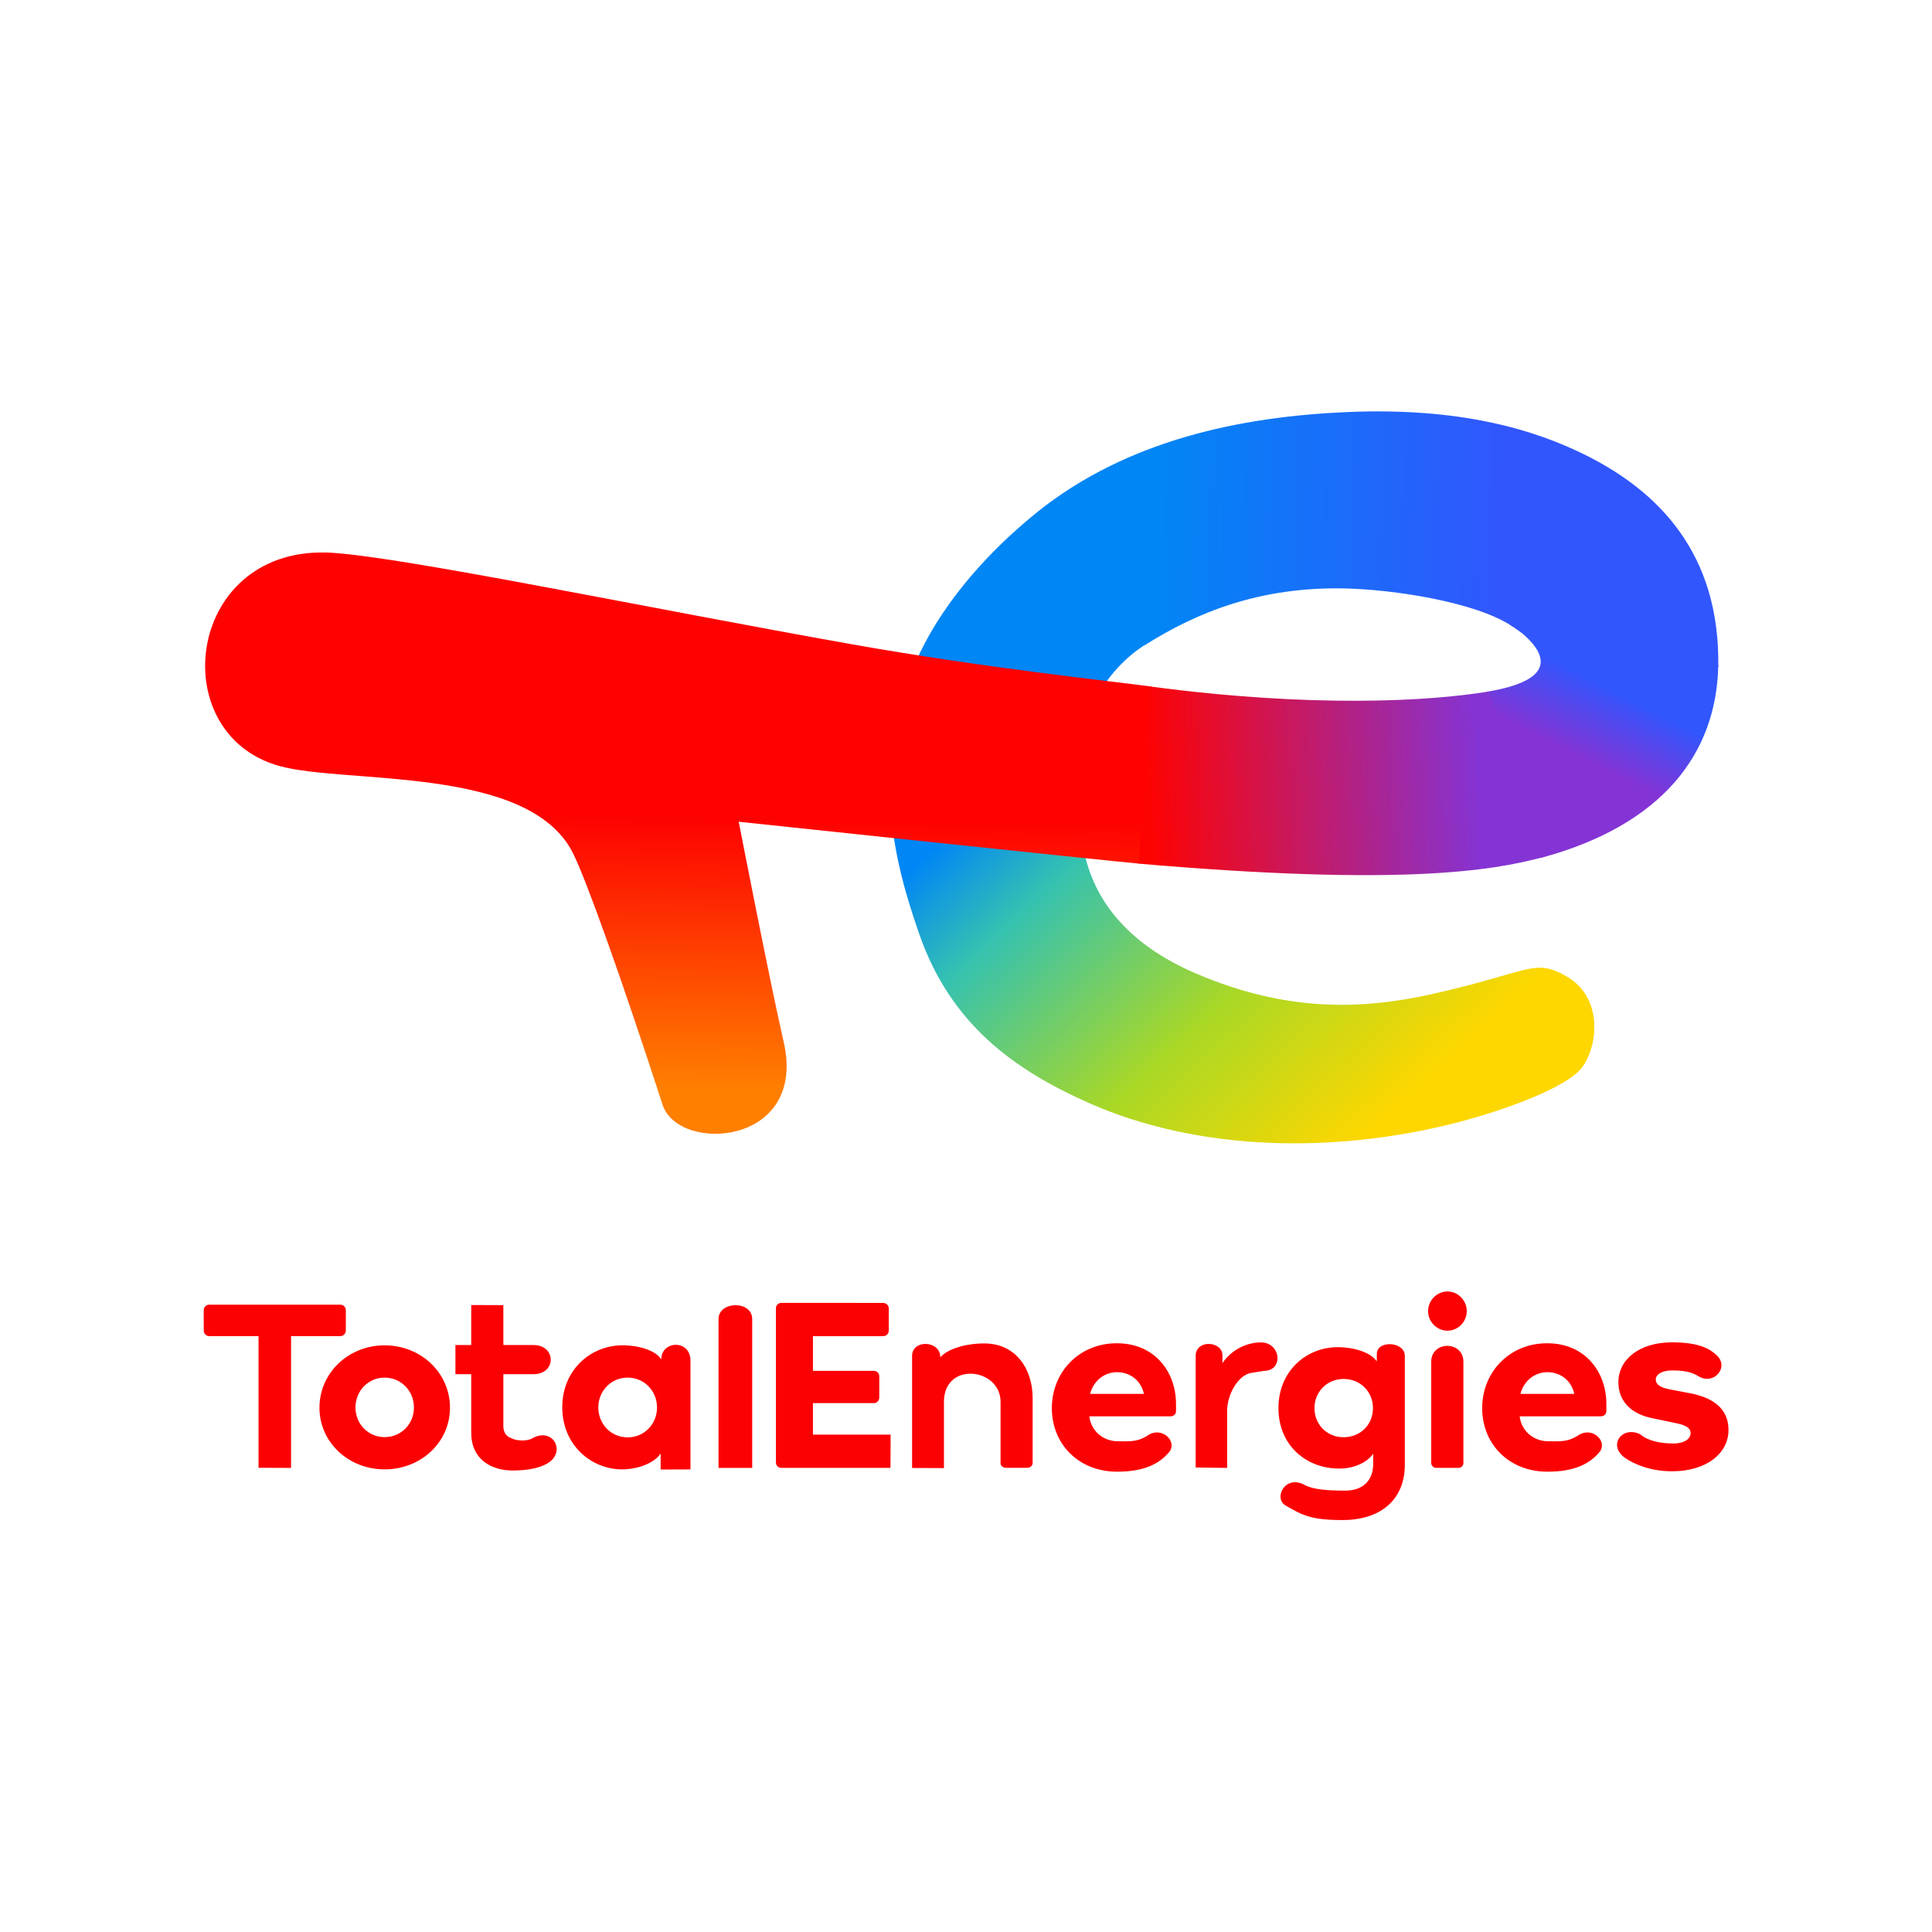
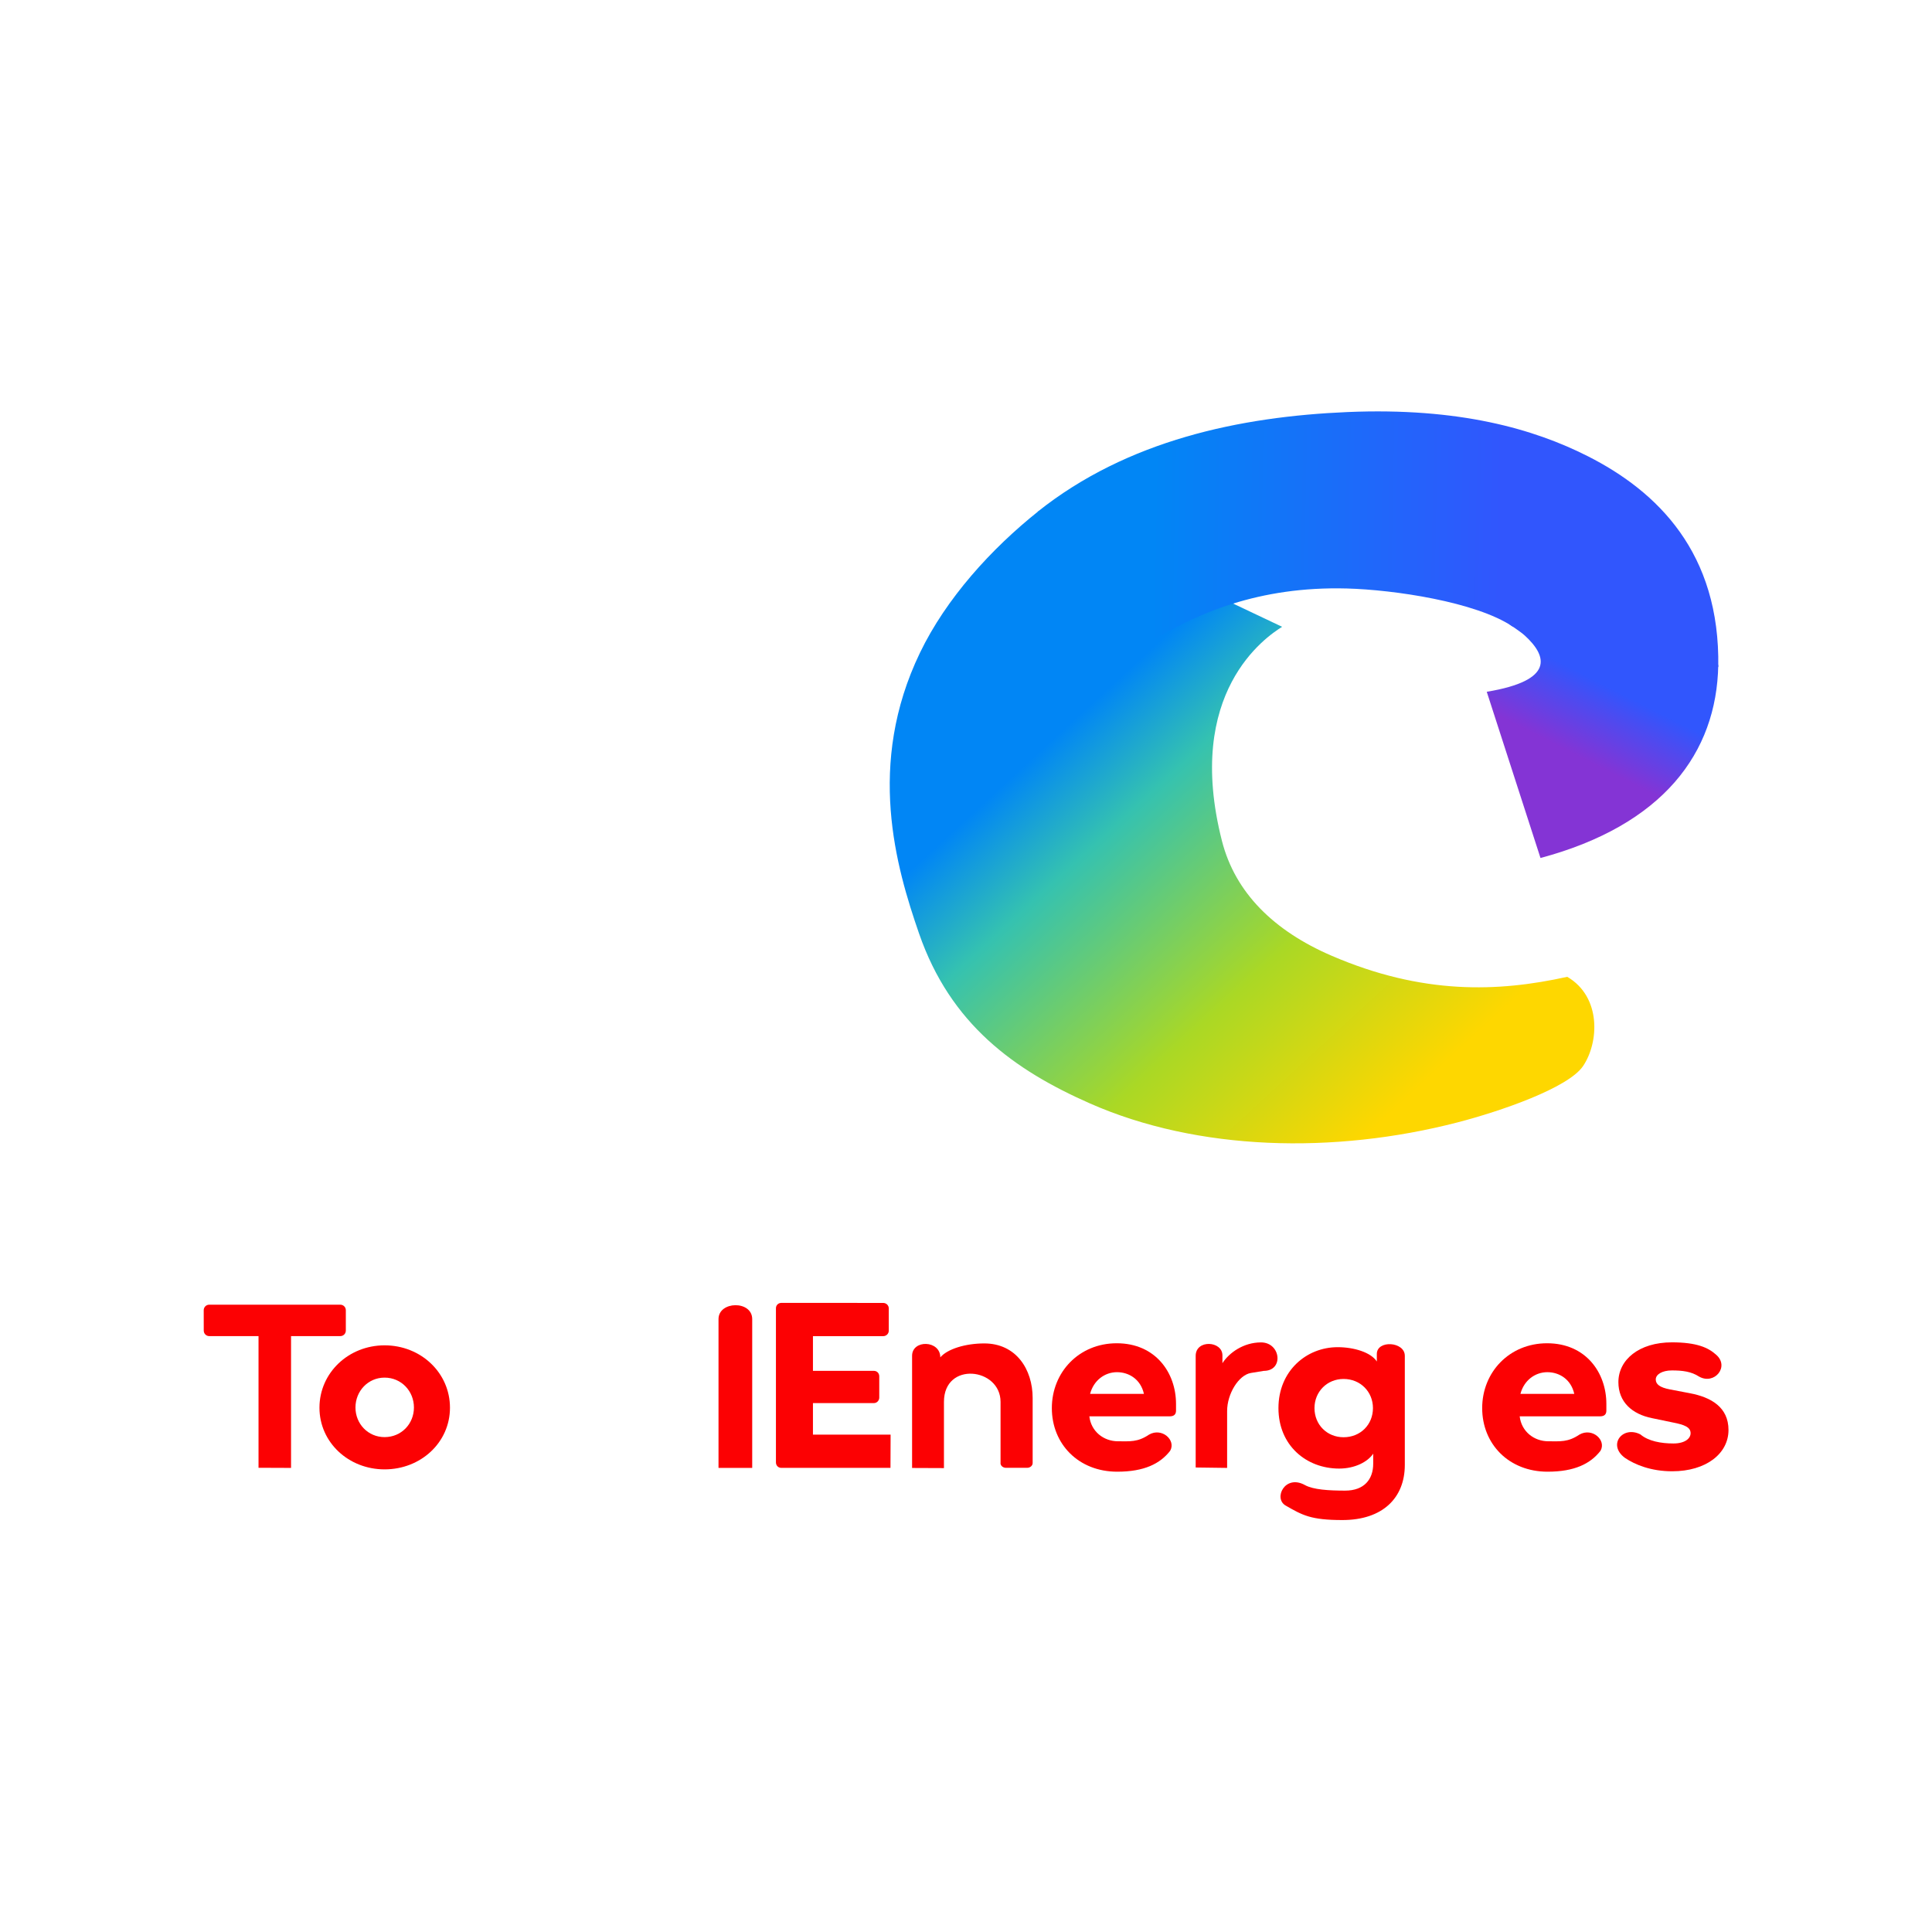
<svg xmlns="http://www.w3.org/2000/svg" version="1.1" x="0px" y="0px" viewBox="0 0 600 600" style="enable-background:new 0 0 600 600;" xml:space="preserve">
  <style type="text/css">
	.st0{clip-path:url(#SVGID_00000165913476614207500270000012312488463315446154_);fill:#7FBA28;}
	.st1{clip-path:url(#SVGID_00000088101945826519378880000013890115320704348602_);fill:#FFFFFF;}
	.st2{clip-path:url(#SVGID_00000121238434982318017290000014593250468085898918_);fill:#00719E;}
	.st3{fill:#00A9D1;}
	.st4{fill:#FFFFFF;}
	.st5{fill:#253674;}
	.st6{fill:#E10917;}
	.st7{fill:#E9DB20;}
	.st8{opacity:0.58;fill:#FFFFFF;}
	.st9{fill:#00ACEC;}
	.st10{fill-rule:evenodd;clip-rule:evenodd;}
	.st11{fill-rule:evenodd;clip-rule:evenodd;fill:#FFFFFF;}
	.st12{display:none;fill-rule:evenodd;clip-rule:evenodd;}
	.st13{fill:#E42313;}
	.st14{fill-rule:evenodd;clip-rule:evenodd;fill:#E42313;}
	.st15{fill:#034EA2;}
	.st16{clip-path:url(#SVGID_00000173161906969055990470000007821004006738087848_);}
	.st17{fill-rule:evenodd;clip-rule:evenodd;fill:#D30030;}
	.st18{fill-rule:evenodd;clip-rule:evenodd;fill:#FF0000;}
	.st19{fill:#A50034;}
	.st20{fill:#6B6B6B;}
	.st21{fill:#ED2220;}
	.st22{fill:#231F20;}
	.st23{fill:url(#path2847_00000078021938242972458720000005713568182438060456_);}
	.st24{fill:url(#path2847-3_00000136413262827091585260000003488672021831500222_);}
	.st25{fill:url(#path2847-3-6_00000060015409525848394690000006591675741177541005_);}
	.st26{fill:url(#path2847-3-67_00000047039397153150192720000004167845040985074109_);}
	.st27{fill:url(#path2847-3-0_00000053506695059475032370000002601081392603835064_);}
	.st28{fill:#FC0103;}
	.st29{fill:#CCCCCC;}
	.st30{fill:#D73A34;}
	.st31{fill-rule:evenodd;clip-rule:evenodd;fill:#CCCCCC;}
	.st32{fill:#E4004A;}
	.st33{fill:#55849D;}
</style>
  <g id="Calque_11">
</g>
  <g id="Calque_12">
</g>
  <g id="Calque_1">
</g>
  <g id="Calque_2">
</g>
  <g id="Calque_3">
</g>
  <g id="Calque_4">
</g>
  <g id="Calque_5">
</g>
  <g id="Calque_6">
</g>
  <g id="Calque_7">
</g>
  <g id="Calque_13">
</g>
  <g id="Calque_14">
</g>
  <g id="Calque_15">
    <g id="layer1" transform="translate(179.413,96.428)">
      <linearGradient id="path2847_00000168806314258029847780000013055474485680676269_" gradientUnits="userSpaceOnUse" x1="-2597.754" y1="1048.54" x2="-2554.651" y2="1001.726" gradientTransform="matrix(2.835 0 0 -2.835 7491.99 3091.895)">
        <stop offset="0" style="stop-color:#0186F5" />
        <stop offset="0.132" style="stop-color:#0186F5" />
        <stop offset="0.315" style="stop-color:#35C2B0" />
        <stop offset="0.667" style="stop-color:#AAD825" />
        <stop offset="1" style="stop-color:#FED700" />
      </linearGradient>
-       <path id="path2847" style="fill:url(#path2847_00000168806314258029847780000013055474485680676269_);" d="M143.05,62.35    c-14.61,11.64-28.62,27.06-36.75,43.93c-16.72,34.67-7.45,66.53-0.29,87.21c9.76,28.16,29.51,42.37,53.06,52.76    c33.57,14.8,75.77,15.8,114.09,5.91c13.51-3.49,34.48-10.74,39.06-17.51c4.96-7.33,5.73-21.49-4.91-27.72    c-10.38-6.07-11.39-1.43-42.32,5.43c-21.52,4.78-45.03,5.61-73.26-6.58c-17.8-7.69-29.85-19.48-33.97-35.6    c-11.8-46.24,13.7-63.39,18.68-66.52L143.05,62.35z" />
+       <path id="path2847" style="fill:url(#path2847_00000168806314258029847780000013055474485680676269_);" d="M143.05,62.35    c-14.61,11.64-28.62,27.06-36.75,43.93c-16.72,34.67-7.45,66.53-0.29,87.21c9.76,28.16,29.51,42.37,53.06,52.76    c33.57,14.8,75.77,15.8,114.09,5.91c13.51-3.49,34.48-10.74,39.06-17.51c4.96-7.33,5.73-21.49-4.91-27.72    c-21.52,4.78-45.03,5.61-73.26-6.58c-17.8-7.69-29.85-19.48-33.97-35.6    c-11.8-46.24,13.7-63.39,18.68-66.52L143.05,62.35z" />
      <linearGradient id="path2847-3_00000000201628316629879980000015935230630563535269_" gradientUnits="userSpaceOnUse" x1="-2632.526" y1="1005.446" x2="-2632.172" y2="1034.826" gradientTransform="matrix(2.835 0 0 -2.835 7491.99 3091.895)">
        <stop offset="0" style="stop-color:#FF7F00" />
        <stop offset="1" style="stop-color:#FE0201" />
      </linearGradient>
-       <path id="path2847-3" style="fill:url(#path2847-3_00000000201628316629879980000015935230630563535269_);" d="M178.22,116.79    c-13.29-1.76-52.28-5.89-93.07-13.13C22.03,92.46-52.18,76.93-75.88,75.27c-45.6-3.19-53.2,56.05-16.8,66.18    c20.62,5.74,77.35-0.29,91.14,26.94c4.2,8.29,15.31,39.56,27.9,78.28c4.93,15.18,45.06,12.79,37.6-19.55    c-4.26-18.47-13.96-68.35-13.96-68.35s115.11,12.21,124.47,13.02L178.22,116.79z" />
      <linearGradient id="path2847-3-6_00000152225727002223331730000004246804884271863221_" gradientUnits="userSpaceOnUse" x1="-2589.115" y1="1066.708" x2="-2541.529" y2="1065.795" gradientTransform="matrix(2.835 0 0 -2.835 7491.99 3091.895)">
        <stop offset="0" style="stop-color:#0186F5" />
        <stop offset="0.198" style="stop-color:#0186F5" />
        <stop offset="1" style="stop-color:#3156FD" />
      </linearGradient>
      <path id="path2847-3-6" style="fill:url(#path2847-3-6_00000152225727002223331730000004246804884271863221_);" d="M238.84,86.33    c14.62,0.39,40.05,4.14,51.5,11.81l63.87,12.59c0.61-35.45-18.84-54.53-40.62-65.53c-16.54-8.35-39.74-15.14-74.55-13.66    c-33.29,1.42-68.3,8.71-96.21,30.96l33.37,41.38C191.94,93.95,211.72,85.61,238.84,86.33L238.84,86.33z" />
      <linearGradient id="path2847-3-67_00000011749966006696476110000017890631574761569722_" gradientUnits="userSpaceOnUse" x1="-2534.252" y1="1042.383" x2="-2529.866" y2="1051.038" gradientTransform="matrix(2.835 0 0 -2.835 7491.99 3091.895)">
        <stop offset="0" style="stop-color:#8434D5" />
        <stop offset="0.854" style="stop-color:#3156FD" />
        <stop offset="1" style="stop-color:#3156FD" />
      </linearGradient>
      <path id="path2847-3-67" style="fill:url(#path2847-3-67_00000011749966006696476110000017890631574761569722_);" d="    M289.33,97.48c0,0,3.36,2.16,4.82,3.49c6.96,6.36,9.26,13.95-11.84,17.44L299,170.03c37.98-10.18,54.74-32.59,55.21-59.95    L289.33,97.48z" />
      <linearGradient id="path2847-3-0_00000019648816807421667590000015528690545516620462_" gradientUnits="userSpaceOnUse" x1="-2543.901" y1="1040.304" x2="-2580.437" y2="1038.574" gradientTransform="matrix(2.835 0 0 -2.835 7491.99 3091.895)">
        <stop offset="0" style="stop-color:#8434D5" />
        <stop offset="1" style="stop-color:#FE0201" />
      </linearGradient>
-       <path id="path2847-3-0" style="fill:url(#path2847-3-0_00000019648816807421667590000015528690545516620462_);" d="M282.94,118.32    c-18.71,3.1-54.98,5.1-105-1.53l-3.76,54.99c81.22,7.03,109.78,2.23,125.45-1.97L282.94,118.32z" />
      <g id="text3093" transform="scale(1.012,0.988)">
        <path id="path3095" class="st28" d="M-114.76,320.64c0,0.98,0.76,1.74,1.67,1.74h15.14v41.39l9.98,0.04v-41.43h15.14     c0.91,0,1.67-0.76,1.67-1.74v-6.39c0-0.98-0.76-1.74-1.67-1.74h-40.27c-0.91,0-1.67,0.76-1.67,1.74L-114.76,320.64z" />
        <path id="path3097" class="st28" d="M-79.25,344.89c0,10.9,8.93,19.38,19.99,19.38c11.13,0,20.06-8.48,20.06-19.38     c0-10.98-8.93-19.61-20.06-19.61C-70.32,325.28-79.25,333.91-79.25,344.89z M-68.2,344.82c0-5.15,3.86-9.39,8.93-9.39     c5.15,0,9.01,4.24,9.01,9.39s-3.86,9.31-9.01,9.31C-64.33,354.13-68.2,349.97-68.2,344.82z" />
-         <path id="path3099" class="st28" d="M-32.67,352.81c0,8.4,6.28,11.81,12.64,11.81c4.32,0,8.73-0.61,11.55-2.81     c4.6-3.59,0.74-10.88-5.53-7.27c-1.86,1.07-4.92,0.53-5.48,0.29c-1.26-0.52-3.46-0.97-3.33-4.6v-15.88h9.25     c7.1,0,7.01-9.16,0-9.16h-9.25v-12.54l-9.86-0.04v12.58h-4.85v9.16h4.85V352.81z" />
-         <path id="path3101" class="st28" d="M-4.74,344.74c0,11.89,8.86,19.53,18.4,19.53c4.92,0,10.05-2.12,11.79-5v5.05l9.15-0.04     v-34.21c0-6.7-8.96-6.37-8.96-0.37c-1.74-2.88-6.99-4.43-11.91-4.43C4.2,325.28-4.74,332.78-4.74,344.74L-4.74,344.74z      M6.32,344.82c0-5.15,3.86-9.39,9.01-9.39s9.01,4.24,9.01,9.39c0,5.15-3.86,9.39-9.01,9.39S6.32,349.97,6.32,344.82z" />
        <path id="path3103" class="st28" d="M53.55,363.81v-46.77c0-5.93-10.34-5.74-10.34,0v46.77L53.55,363.81z" />
        <path id="path3105" class="st28" d="M62.5,311.94c-0.98,0-1.67,0.76-1.67,1.67v48.45c0,0.98,0.68,1.74,1.67,1.74h33.48     l0.04-10.45H72.19v-9.91h18.68c0.98,0,1.67-0.83,1.67-1.74v-6.66c0-0.98-0.68-1.74-1.67-1.74H72.19v-10.9h21.53     c0.98,0,1.74-0.76,1.74-1.74v-6.97c0-0.98-0.76-1.74-1.74-1.74L62.5,311.94z" />
        <path id="path3107" class="st28" d="M129.74,362.27c0,0.91,0.83,1.51,1.67,1.51h6.53c0.83,0,1.67-0.61,1.67-1.51v-20.44     c0-9.01-5.08-17.15-14.84-17.15c-5.75,0-11.31,1.73-13.5,4.38c0-5.43-8.66-5.66-8.66-0.48v35.25l9.78,0.04v-20.81     c0-12.83,17.37-10.78,17.37,0V362.27z" />
        <path id="path3111" class="st28" d="M209.69,324.36c-5.39,0-9.8,3.27-11.84,6.53v-2.46c0-4.57-8.21-5.06-8.21,0.16v35.09     l9.65,0.13v-17.89c0-5.39,3.53-11.33,7.33-11.96l3.91-0.65C216.76,333.31,215.76,324.36,209.69,324.36L209.69,324.36z" />
        <path id="path3113" class="st28" d="M235.51,370.95c-5,0-9.77-0.29-12.33-1.74c-6.13-3.49-9.76,4.17-5.94,6.43     c5.17,3.05,7.74,4.56,17.43,4.56c12.42,0,19.15-7.03,19.15-17.33v-34.29c0-4.52-8.59-5.04-8.59-0.57v2.35     c-1.82-2.88-7.02-4.5-12.02-4.5c-9.54,0-18.17,7.42-18.17,19.16s8.56,19,18.63,19c4.85,0,8.78-2.12,10.45-4.69v3.17     C244.12,367.41,241.34,370.95,235.51,370.95L235.51,370.95z M226.1,345.01c0-5.15,3.86-9.16,8.93-9.16     c5.15,0,9.01,4.01,9.01,9.16c0,5.22-3.86,9.16-9.01,9.16C229.96,354.17,226.1,350.24,226.1,345.01z" />
-         <path id="path3115" class="st28" d="M266.93,320.68c3.23,0,5.9-2.82,5.9-6.13c0-3.38-2.68-6.2-5.9-6.2     c-3.29,0-5.97,2.82-5.97,6.2C260.96,317.86,263.63,320.68,266.93,320.68z M270.36,363.79c0.82,0,1.44-0.7,1.44-1.55v-31.77     c0-6.7-9.88-6.7-9.88,0v31.77c0,0.84,0.69,1.55,1.51,1.55H270.36z" />
        <path id="path3117" class="st28" d="M297.48,324.63c-11.58,0-19.92,9.09-19.92,20.38c0,11.29,8.18,19.99,20.07,19.99     c8.26,0,13.15-2.5,16.24-6.57c1.88-3.34-2.54-7.42-6.49-5.08c-3.5,2.42-5.88,2.09-9.51,2.09c-4.4,0-8.26-3.06-8.8-7.84h24.67     c1.54,0,1.93-0.86,1.93-1.8v-2.12C315.67,333.88,309.37,324.63,297.48,324.63L297.48,324.63z M305.82,340.54H289.3     c1.08-4.23,4.48-6.82,8.26-6.82C301.19,333.72,304.82,335.92,305.82,340.54z" />
        <path id="path3119" class="st28" d="M335.79,324.34c-10.14,0-16.43,5.51-16.43,12.51c0,6.21,4.17,10.07,10.37,11.33l6.29,1.34     c3.62,0.71,5.5,1.49,5.5,3.38c0,1.65-1.73,3.23-5.27,3.23c-3.77,0-7.69-0.72-10.12-2.84c-5.4-2.87-10.2,3.19-4.81,7.33     c3.14,2.2,8.1,4.25,14.54,4.25c10.45,0,17.29-5.58,17.29-12.98c0-7.16-5.34-10.3-11.87-11.56l-6.05-1.18     c-3.22-0.63-4.4-1.65-4.4-3.15c0-1.57,1.96-2.83,4.95-2.83c3.22,0,5.94,0.34,8.3,1.91c4.73,2.8,9.58-3.17,5.18-6.93     C346.91,326.01,343.41,324.34,335.79,324.34L335.79,324.34z" />
        <path id="path3117-5" class="st28" d="M165.42,324.63c-11.58,0-19.92,9.09-19.92,20.38c0,11.29,8.18,19.99,20.07,19.99     c8.26,0,13.15-2.5,16.24-6.57c1.88-3.34-2.54-7.42-6.49-5.08c-3.5,2.42-5.88,2.09-9.51,2.09c-4.4,0-8.26-3.06-8.8-7.84h24.67     c1.54,0,1.93-0.86,1.93-1.8v-2.12C183.6,333.88,177.31,324.63,165.42,324.63L165.42,324.63z M173.76,340.54h-16.52     c1.08-4.23,4.48-6.82,8.26-6.82C169.13,333.72,172.76,335.92,173.76,340.54z" />
      </g>
    </g>
  </g>
  <g id="Calque_16">
</g>
  <g id="Calque_17">
</g>
</svg>